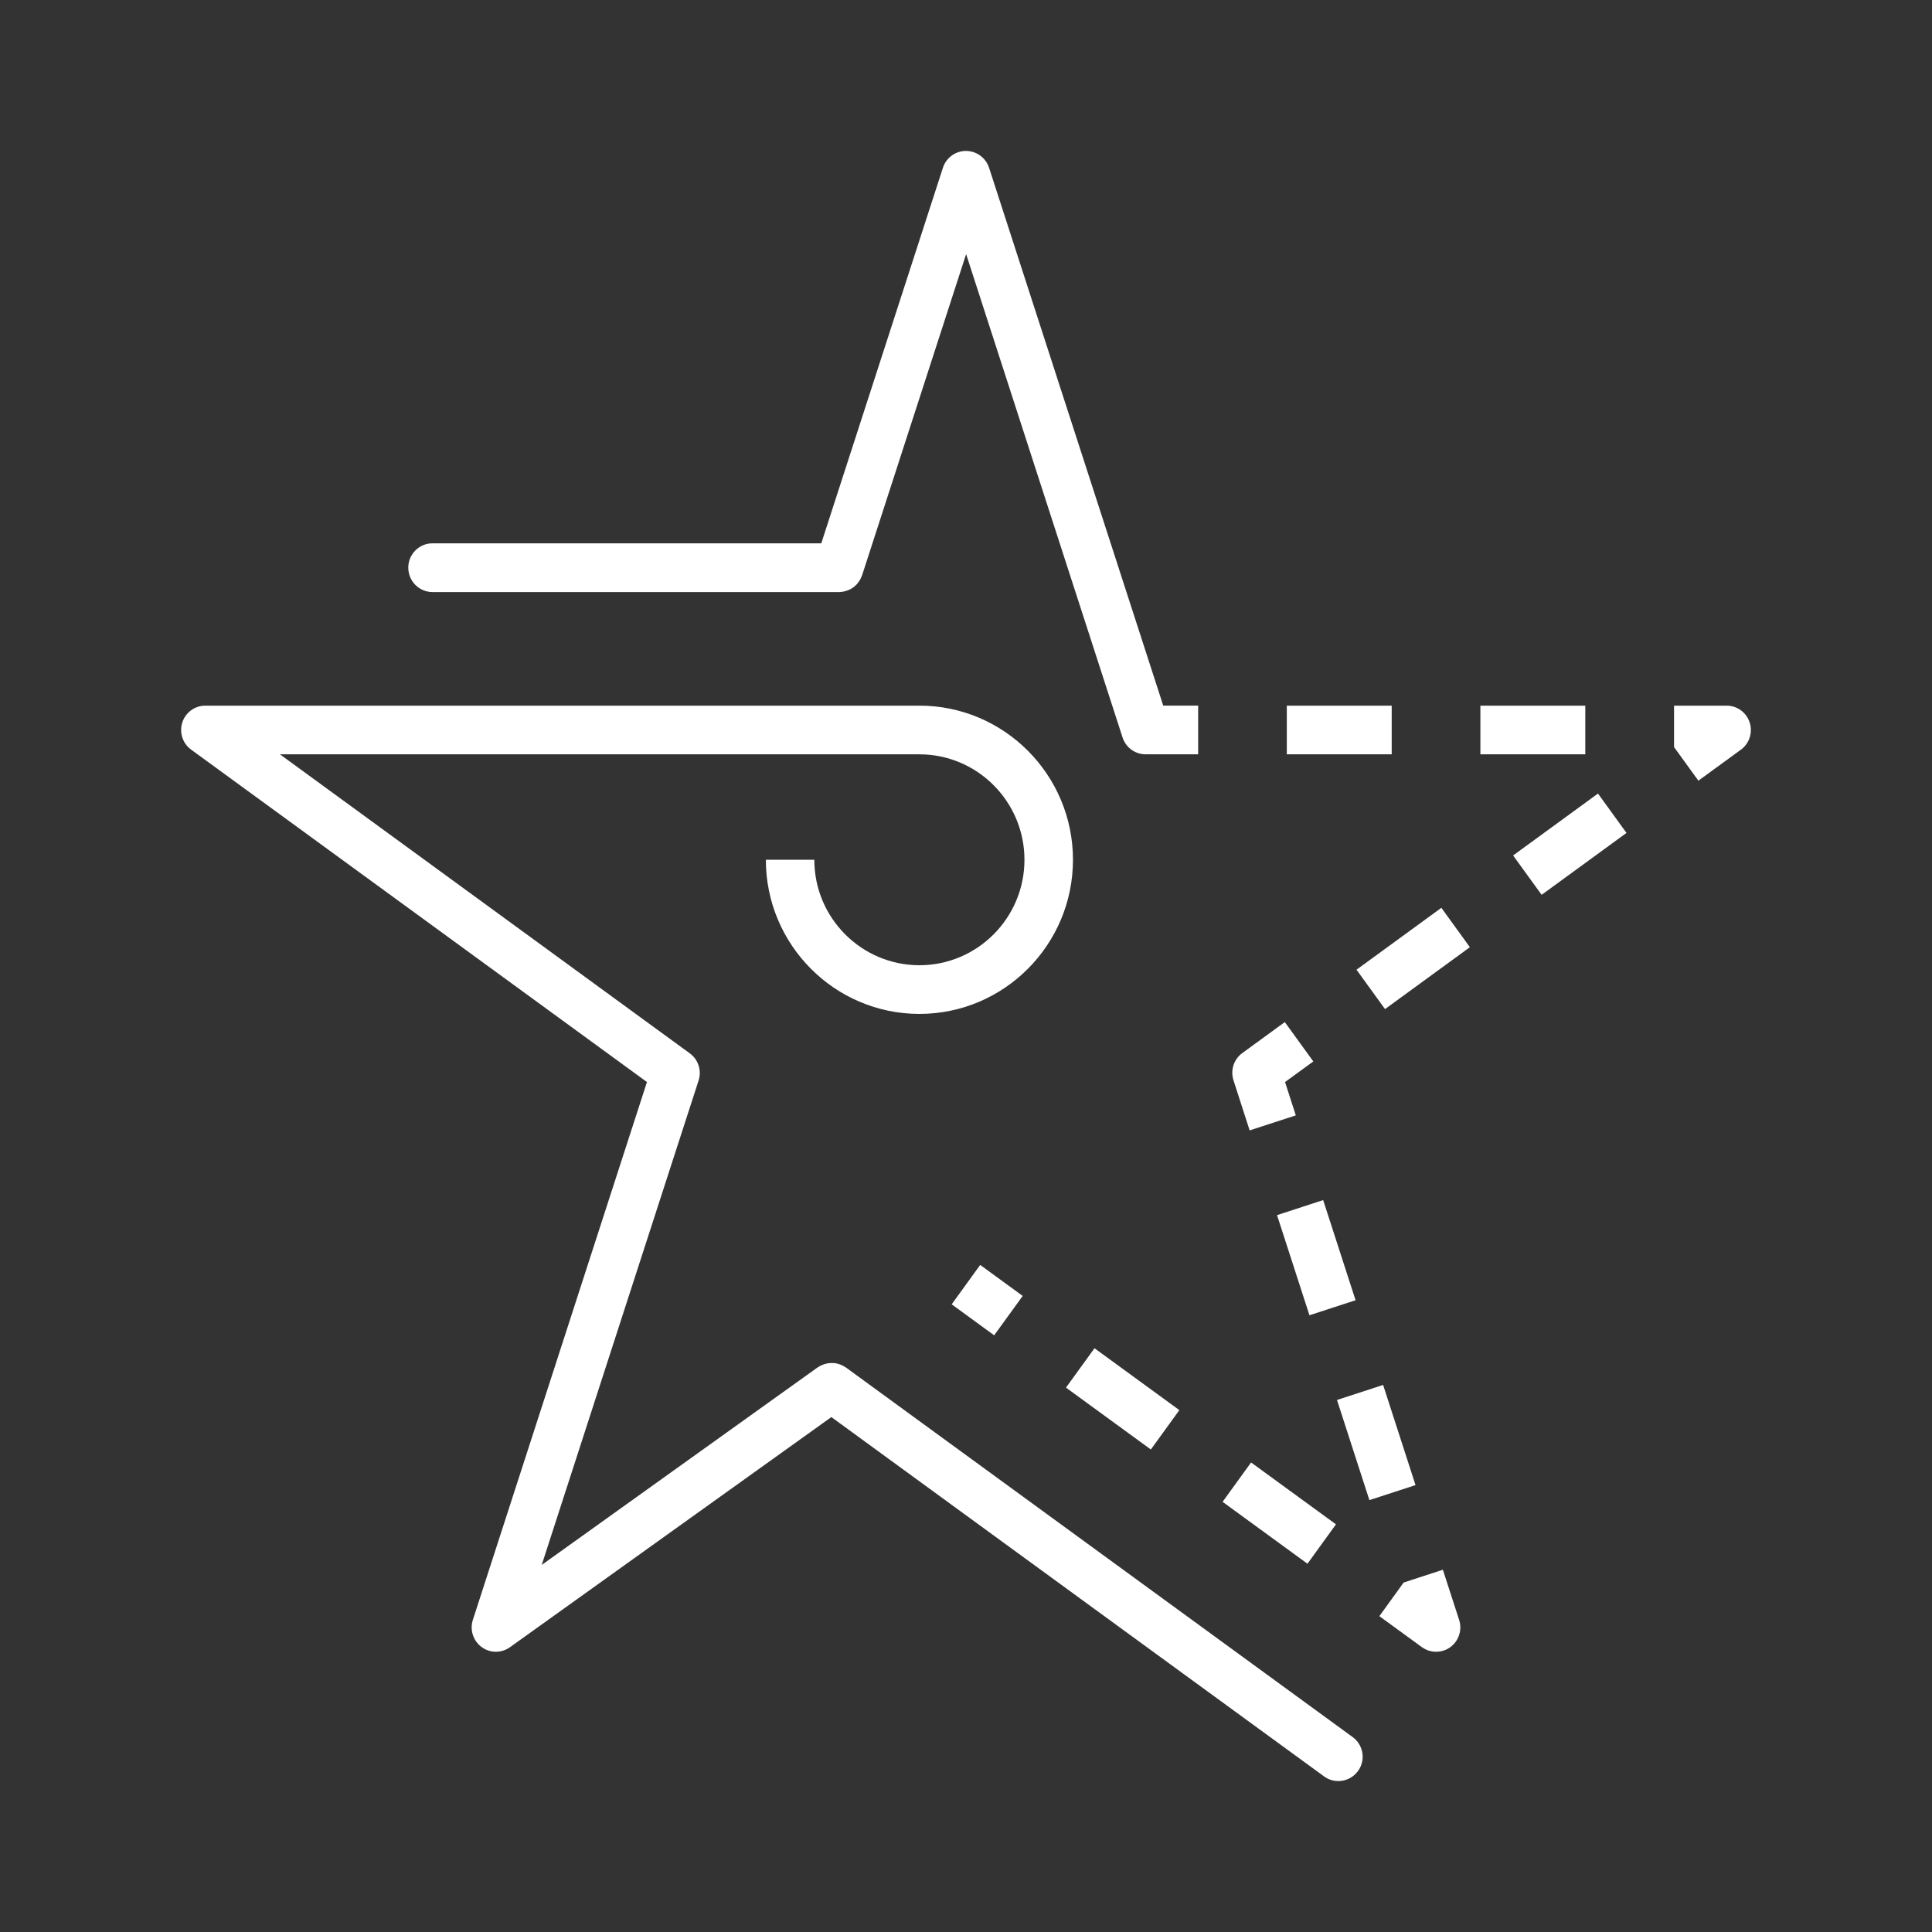
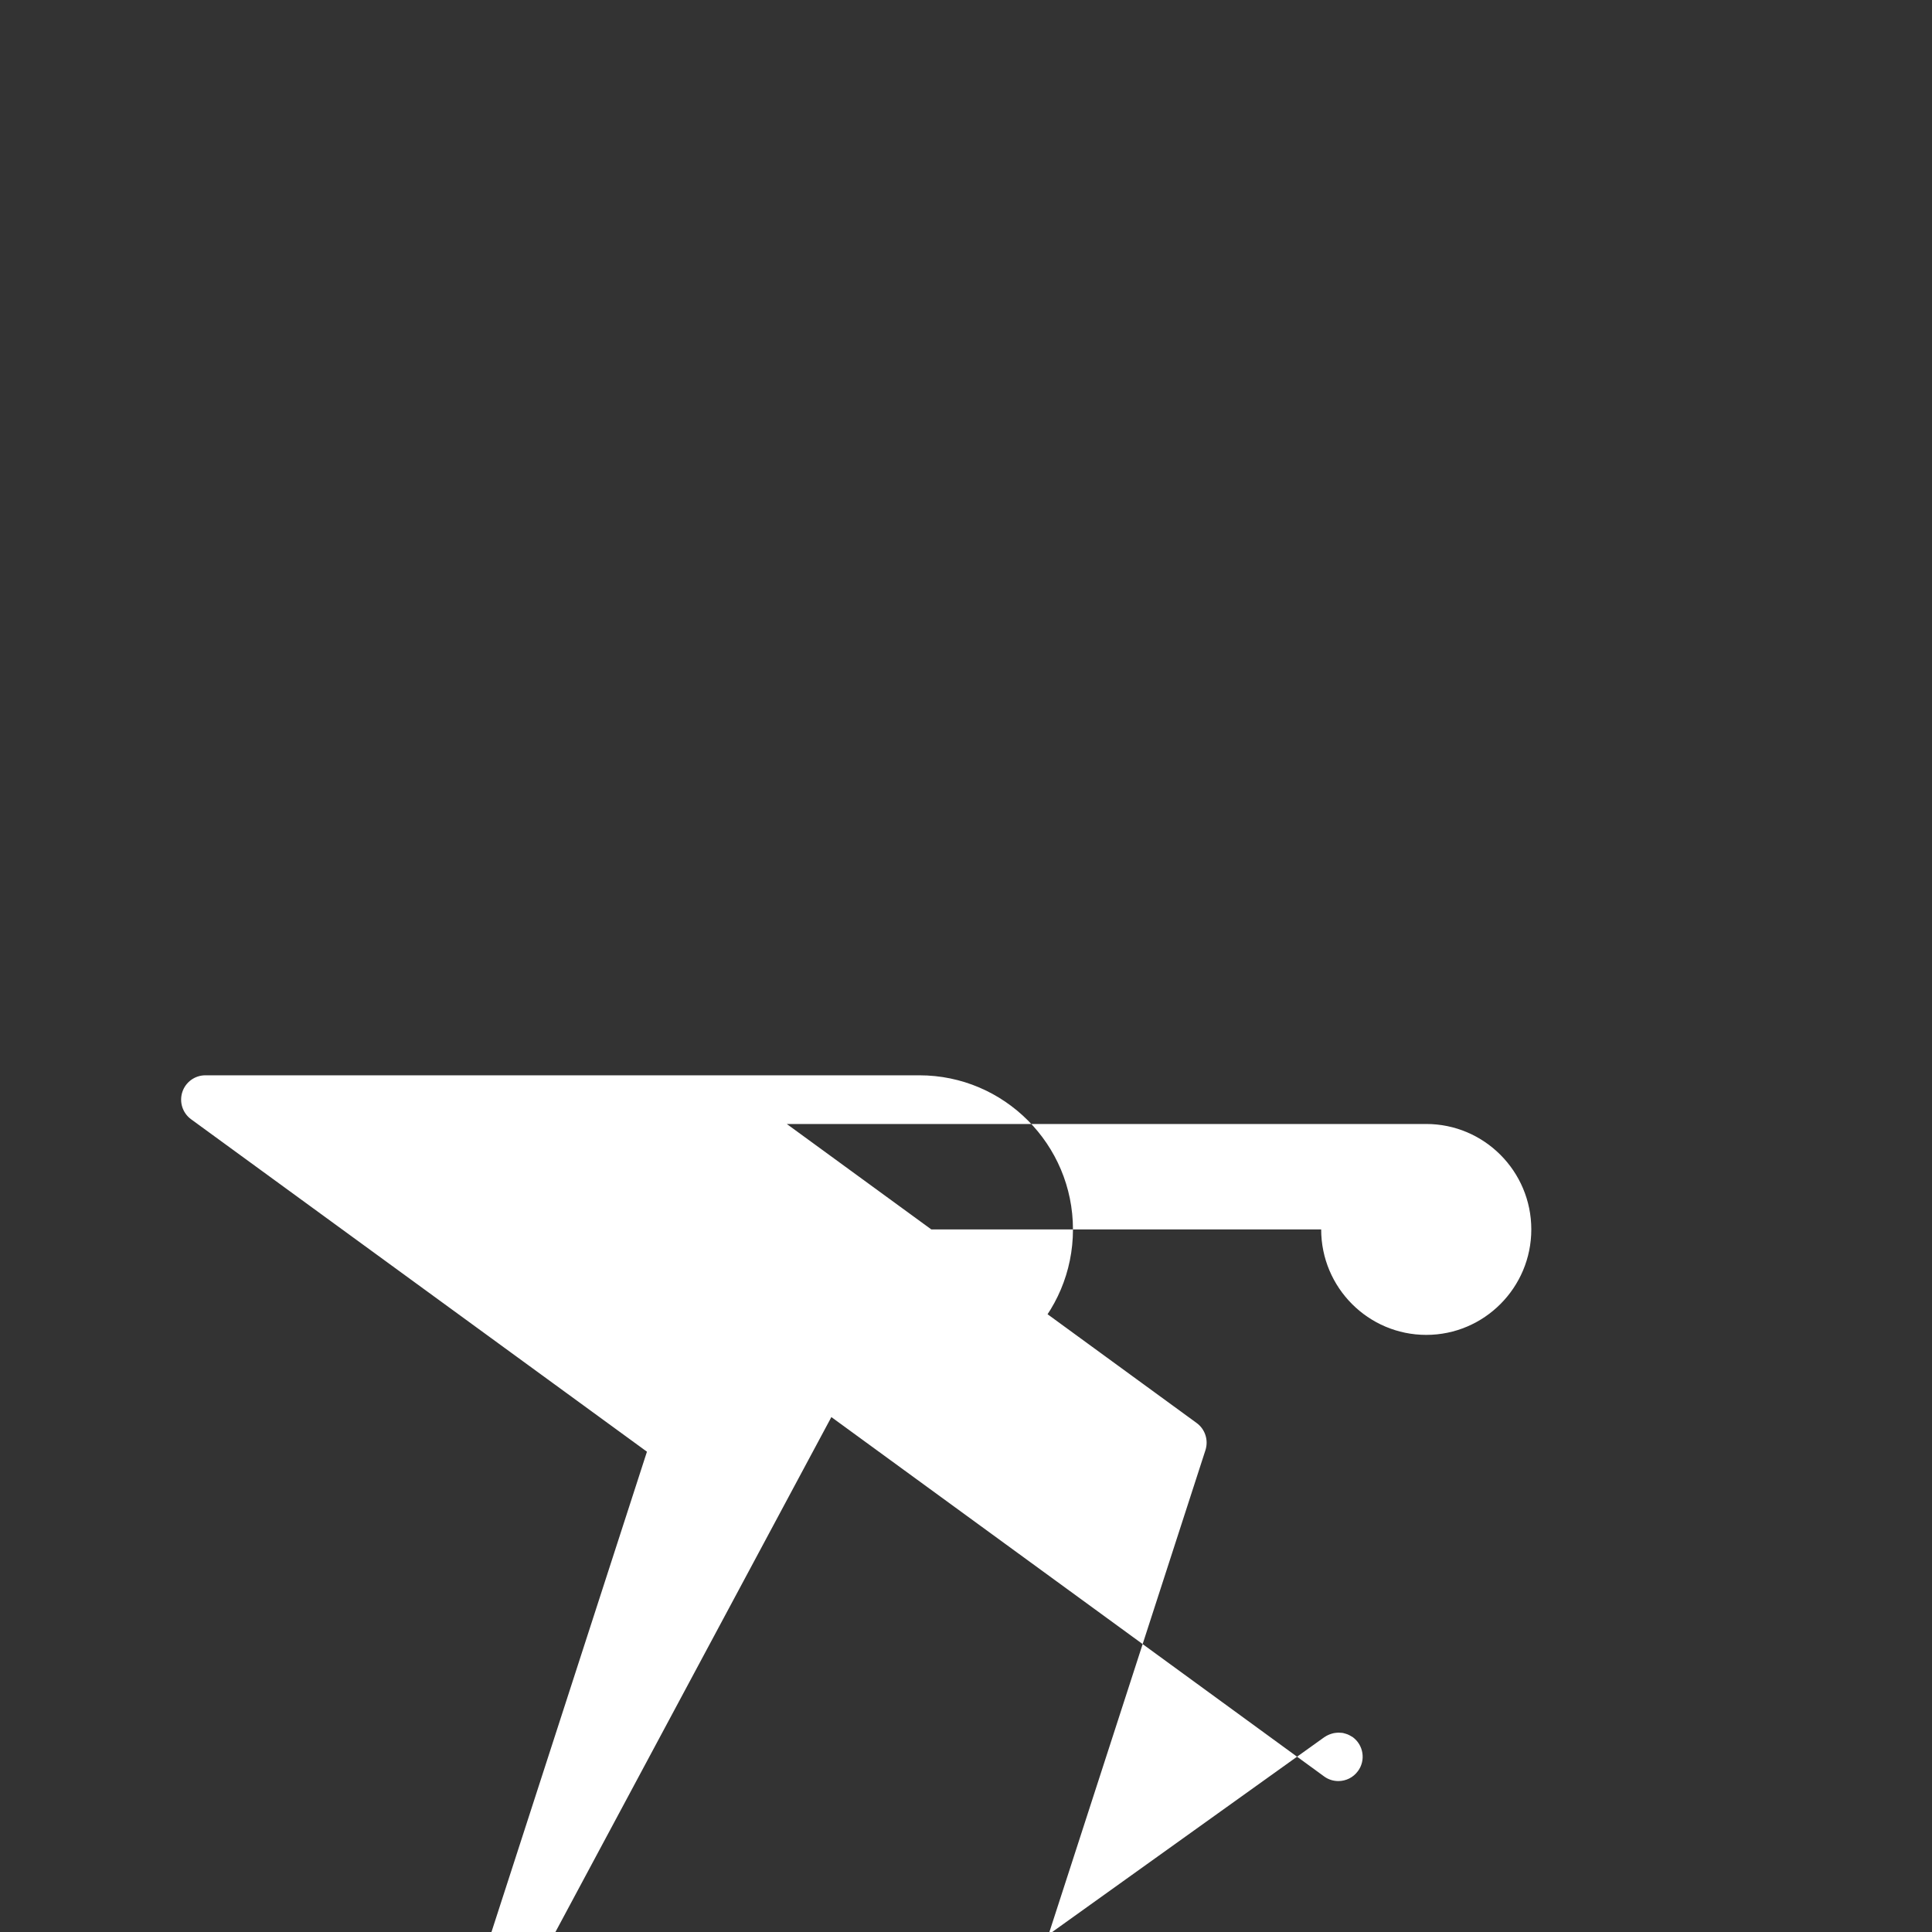
<svg xmlns="http://www.w3.org/2000/svg" width="128" height="128" fill="none" viewBox="0 0 128 128">
  <rect x="0" y="0" width="128" height="128" fill="#333333" stroke="none" />
-   <path fill="#fff" d="M89.619 115.087l-33.58-24.491c-.015-.011-.031-.016-.047-.027-.049-.032-.097-.06-.15-.086-.043-.022-.091-.049-.134-.065-.048-.021-.097-.032-.145-.048-.053-.016-.102-.032-.155-.043-.048-.01-.096-.016-.145-.016-.053-.006-.107-.01-.166-.01-.048 0-.096.004-.144.01-.054.005-.107.01-.16.021-.05.011-.097.022-.145.038-.054.016-.108.032-.156.054-.043.016-.085.037-.128.059-.054.027-.107.054-.156.091-.016.01-.032.016-.048.027l-18.27 13.081 10.394-32.096c.214-.666-.022-1.392-.584-1.8l-27.153-19.81h42.365c3.84 0 6.961 3.133 6.961 6.986 0 3.854-3.121 6.987-6.96 6.987-3.84 0-6.962-3.133-6.962-6.987H50.74c0 5.633 4.562 10.212 10.173 10.212 5.612 0 10.174-4.58 10.174-10.212s-4.562-10.211-10.174-10.211H13.604c-.696 0-1.312.451-1.526 1.113-.214.666.022 1.392.584 1.8l30.2 22.024-11.534 35.633c-.214.661.021 1.387.578 1.8.284.21.616.312.948.312.327 0 .654-.102.932-.301L55.08 93.885l32.647 23.809c.284.209.616.306.943.306.498 0 .985-.231 1.301-.666.525-.715.364-1.726-.353-2.247z" />
-   <path fill="#fff" d="M28.656 39.226H55.58c.02 0 .048-.005.07-.005.053 0 .1-.01.154-.016.06-.006.113-.016.166-.032.043-.011.086-.027.129-.038l.171-.065c.038-.016.075-.037.113-.059.053-.032.101-.059.15-.097.037-.026.07-.059.107-.086.042-.037.085-.075.123-.118.032-.037.064-.075.09-.113.033-.043.065-.086.097-.134.027-.043.048-.086.07-.129.027-.054.048-.107.07-.161.005-.022.02-.038.026-.06l6.892-21.277 10.366 32.027c.22.682.852 1.112 1.526 1.112h3.481V46.75h-2.313l-11.54-35.638c-.22-.66-.835-1.112-1.531-1.112s-1.312.451-1.526 1.113l-8.059 24.883H28.656c-.888 0-1.606.72-1.606 1.612 0 .893.718 1.618 1.606 1.618zM105.03 46.751h-6.95v3.225h6.95V46.75zM92.204 46.751h-6.95v3.225h6.95V46.75zM114.39 46.751h-3.48V49.497l.348.479 1.264 1.746 2.816-2.053c.562-.408.798-1.14.584-1.8-.22-.672-.835-1.118-1.532-1.118zM95.494 60.145l-5.622 4.101 1.889 2.609 5.622-4.101-1.889-2.609zM105.87 52.575l-5.622 4.101 1.889 2.608 5.622-4.1-1.889-2.61zM82.792 74.891l3.058-.994-.713-2.209 1.874-1.365-1.89-2.607-2.816 2.053c-.563.409-.798 1.14-.584 1.8l1.071 3.322zM87.663 79.509l-3.056.996 2.147 6.635 3.056-.996-2.147-6.635zM91.635 91.756l-3.056.996 2.147 6.635 3.056-.996-2.147-6.635zM95.595 104l-2.045.666-.557.183-.343.478-1.264 1.747 2.817 2.053c.284.204.61.306.942.306.332 0 .664-.102.943-.306.562-.409.798-1.14.584-1.801L95.594 104zM72.513 89.324l-1.889 2.609 5.623 4.1 1.888-2.609-5.623-4.1zM82.887 96.893L81 99.5l5.623 4.101 1.888-2.609-5.623-4.1zM64.94 83.805l-1.889 2.609 2.815 2.054 1.89-2.609-2.816-2.054z" />
+   <path fill="#fff" d="M89.619 115.087c-.015-.011-.031-.016-.047-.027-.049-.032-.097-.06-.15-.086-.043-.022-.091-.049-.134-.065-.048-.021-.097-.032-.145-.048-.053-.016-.102-.032-.155-.043-.048-.01-.096-.016-.145-.016-.053-.006-.107-.01-.166-.01-.048 0-.096.004-.144.01-.054.005-.107.01-.16.021-.05.011-.097.022-.145.038-.054.016-.108.032-.156.054-.043.016-.085.037-.128.059-.054.027-.107.054-.156.091-.016.01-.032.016-.048.027l-18.27 13.081 10.394-32.096c.214-.666-.022-1.392-.584-1.8l-27.153-19.81h42.365c3.84 0 6.961 3.133 6.961 6.986 0 3.854-3.121 6.987-6.96 6.987-3.84 0-6.962-3.133-6.962-6.987H50.74c0 5.633 4.562 10.212 10.173 10.212 5.612 0 10.174-4.58 10.174-10.212s-4.562-10.211-10.174-10.211H13.604c-.696 0-1.312.451-1.526 1.113-.214.666.022 1.392.584 1.8l30.2 22.024-11.534 35.633c-.214.661.021 1.387.578 1.8.284.21.616.312.948.312.327 0 .654-.102.932-.301L55.08 93.885l32.647 23.809c.284.209.616.306.943.306.498 0 .985-.231 1.301-.666.525-.715.364-1.726-.353-2.247z" />
</svg>